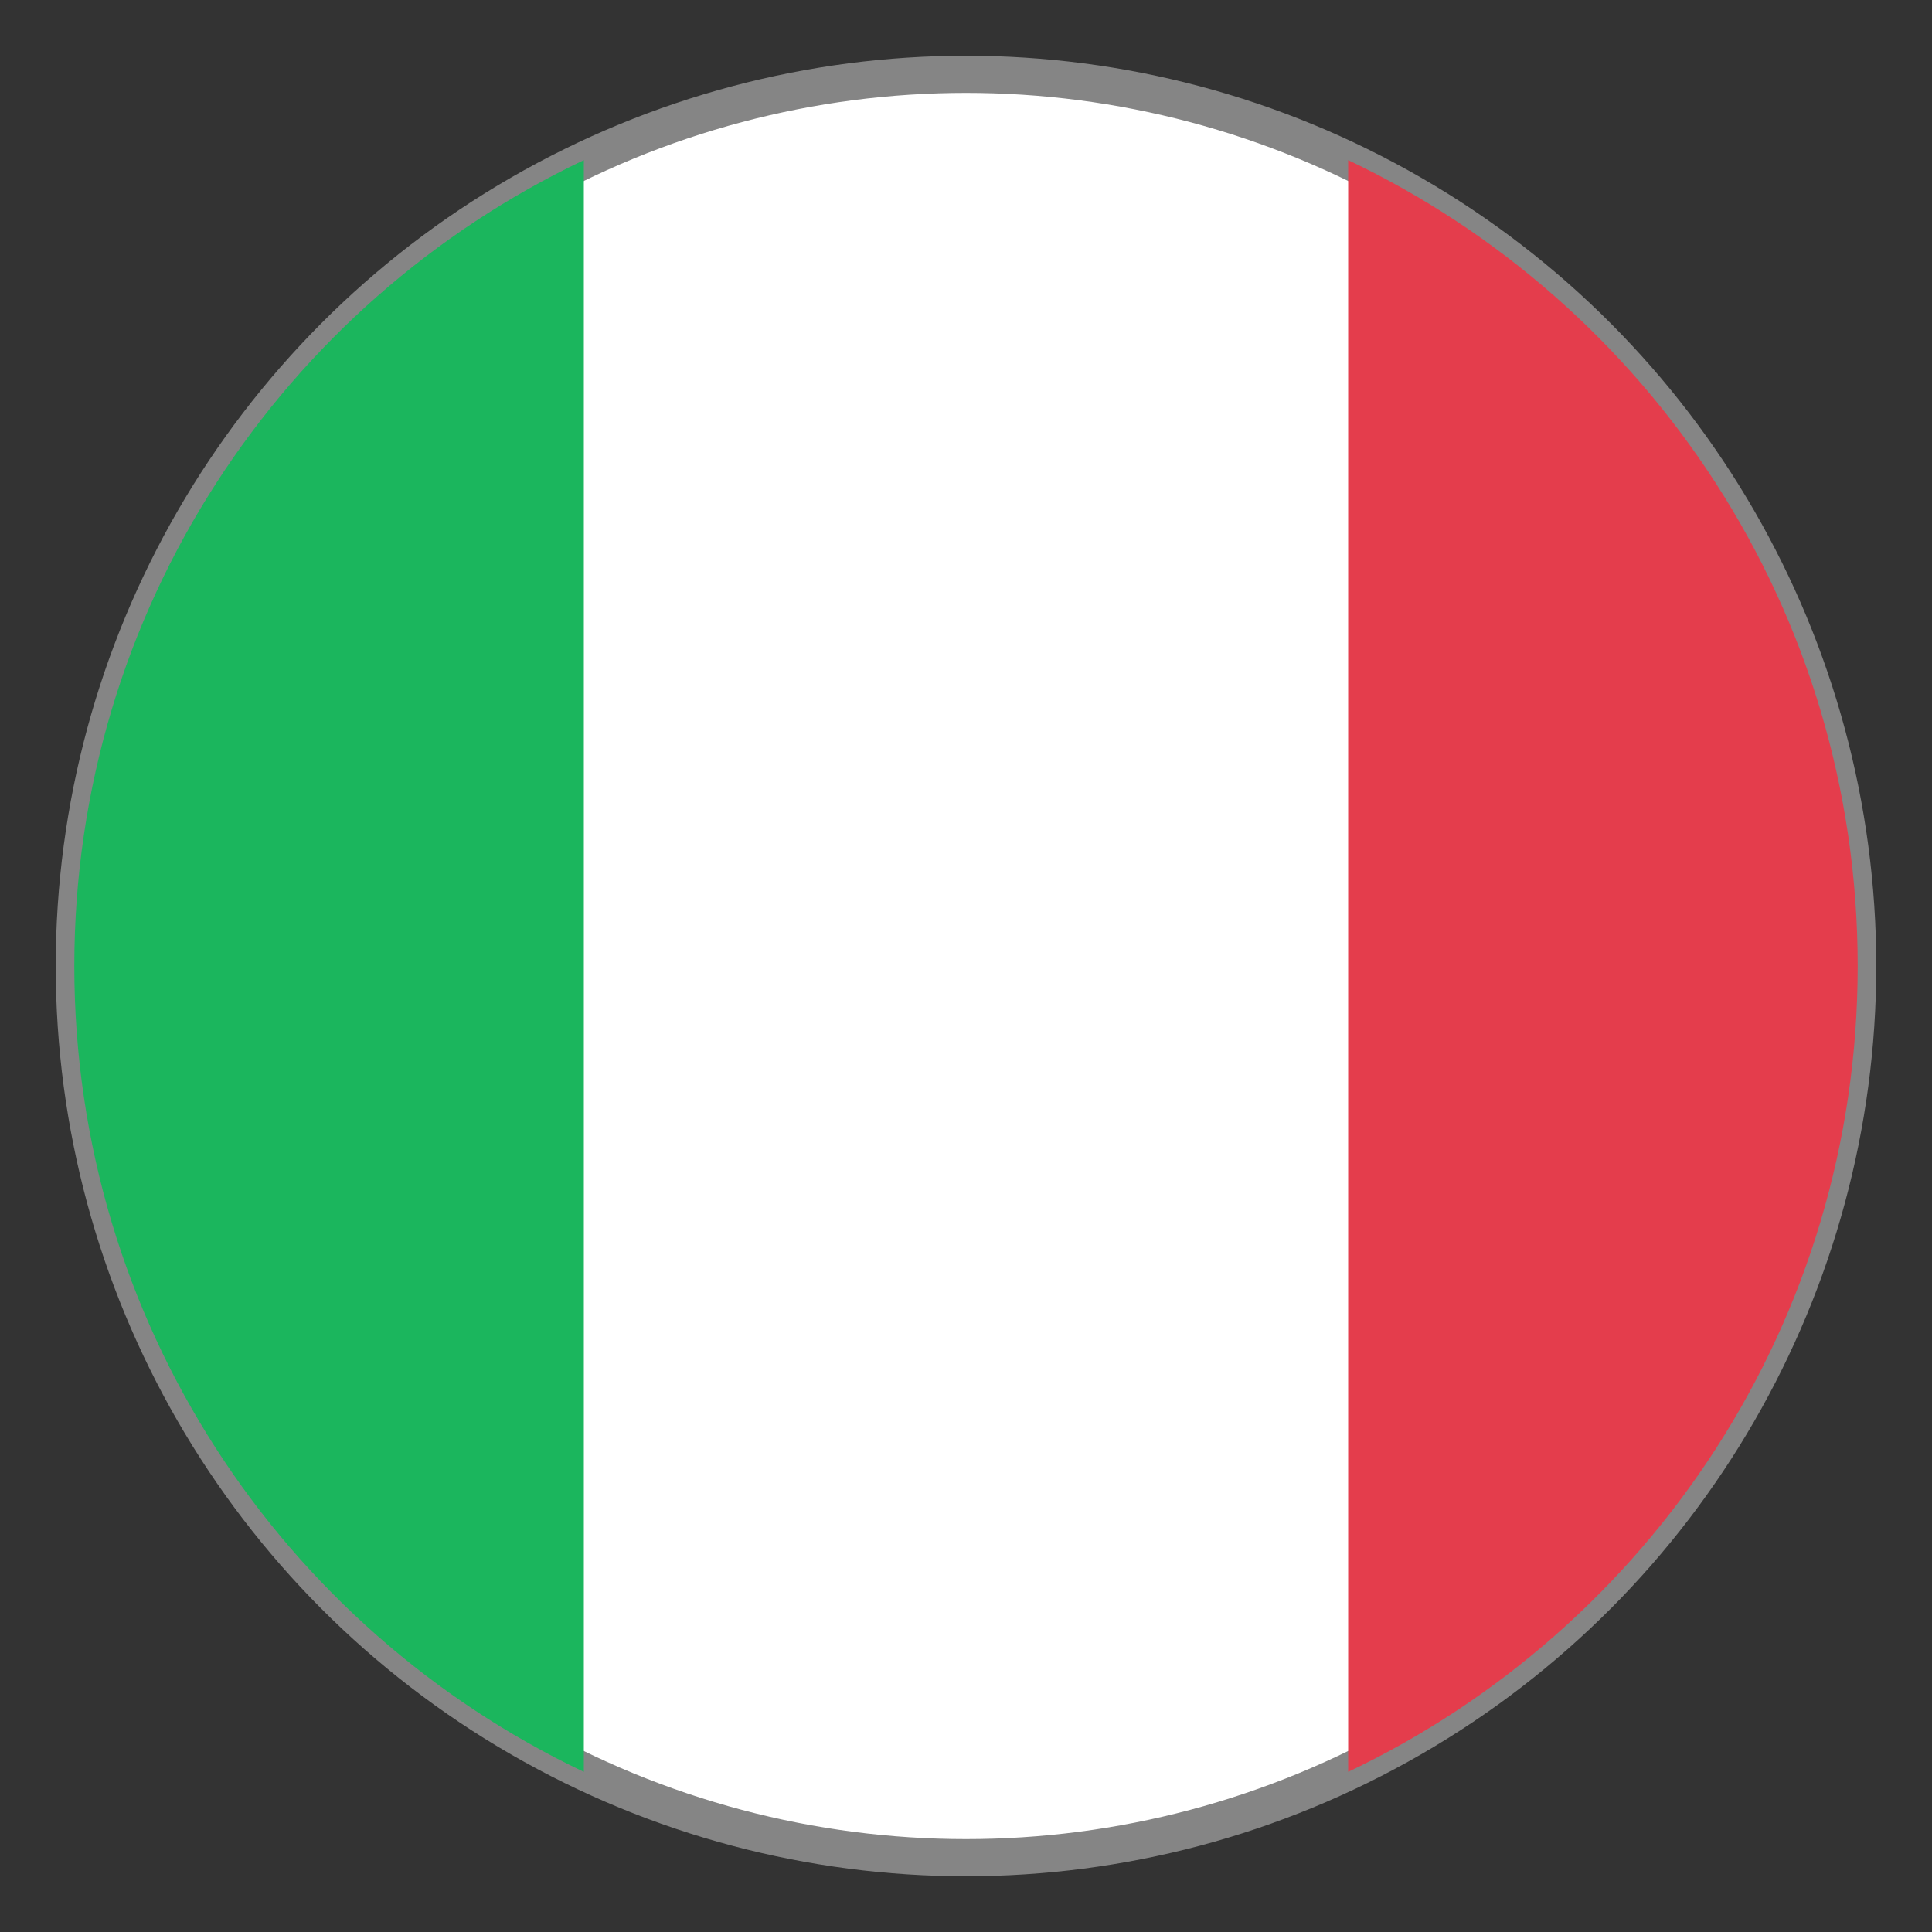
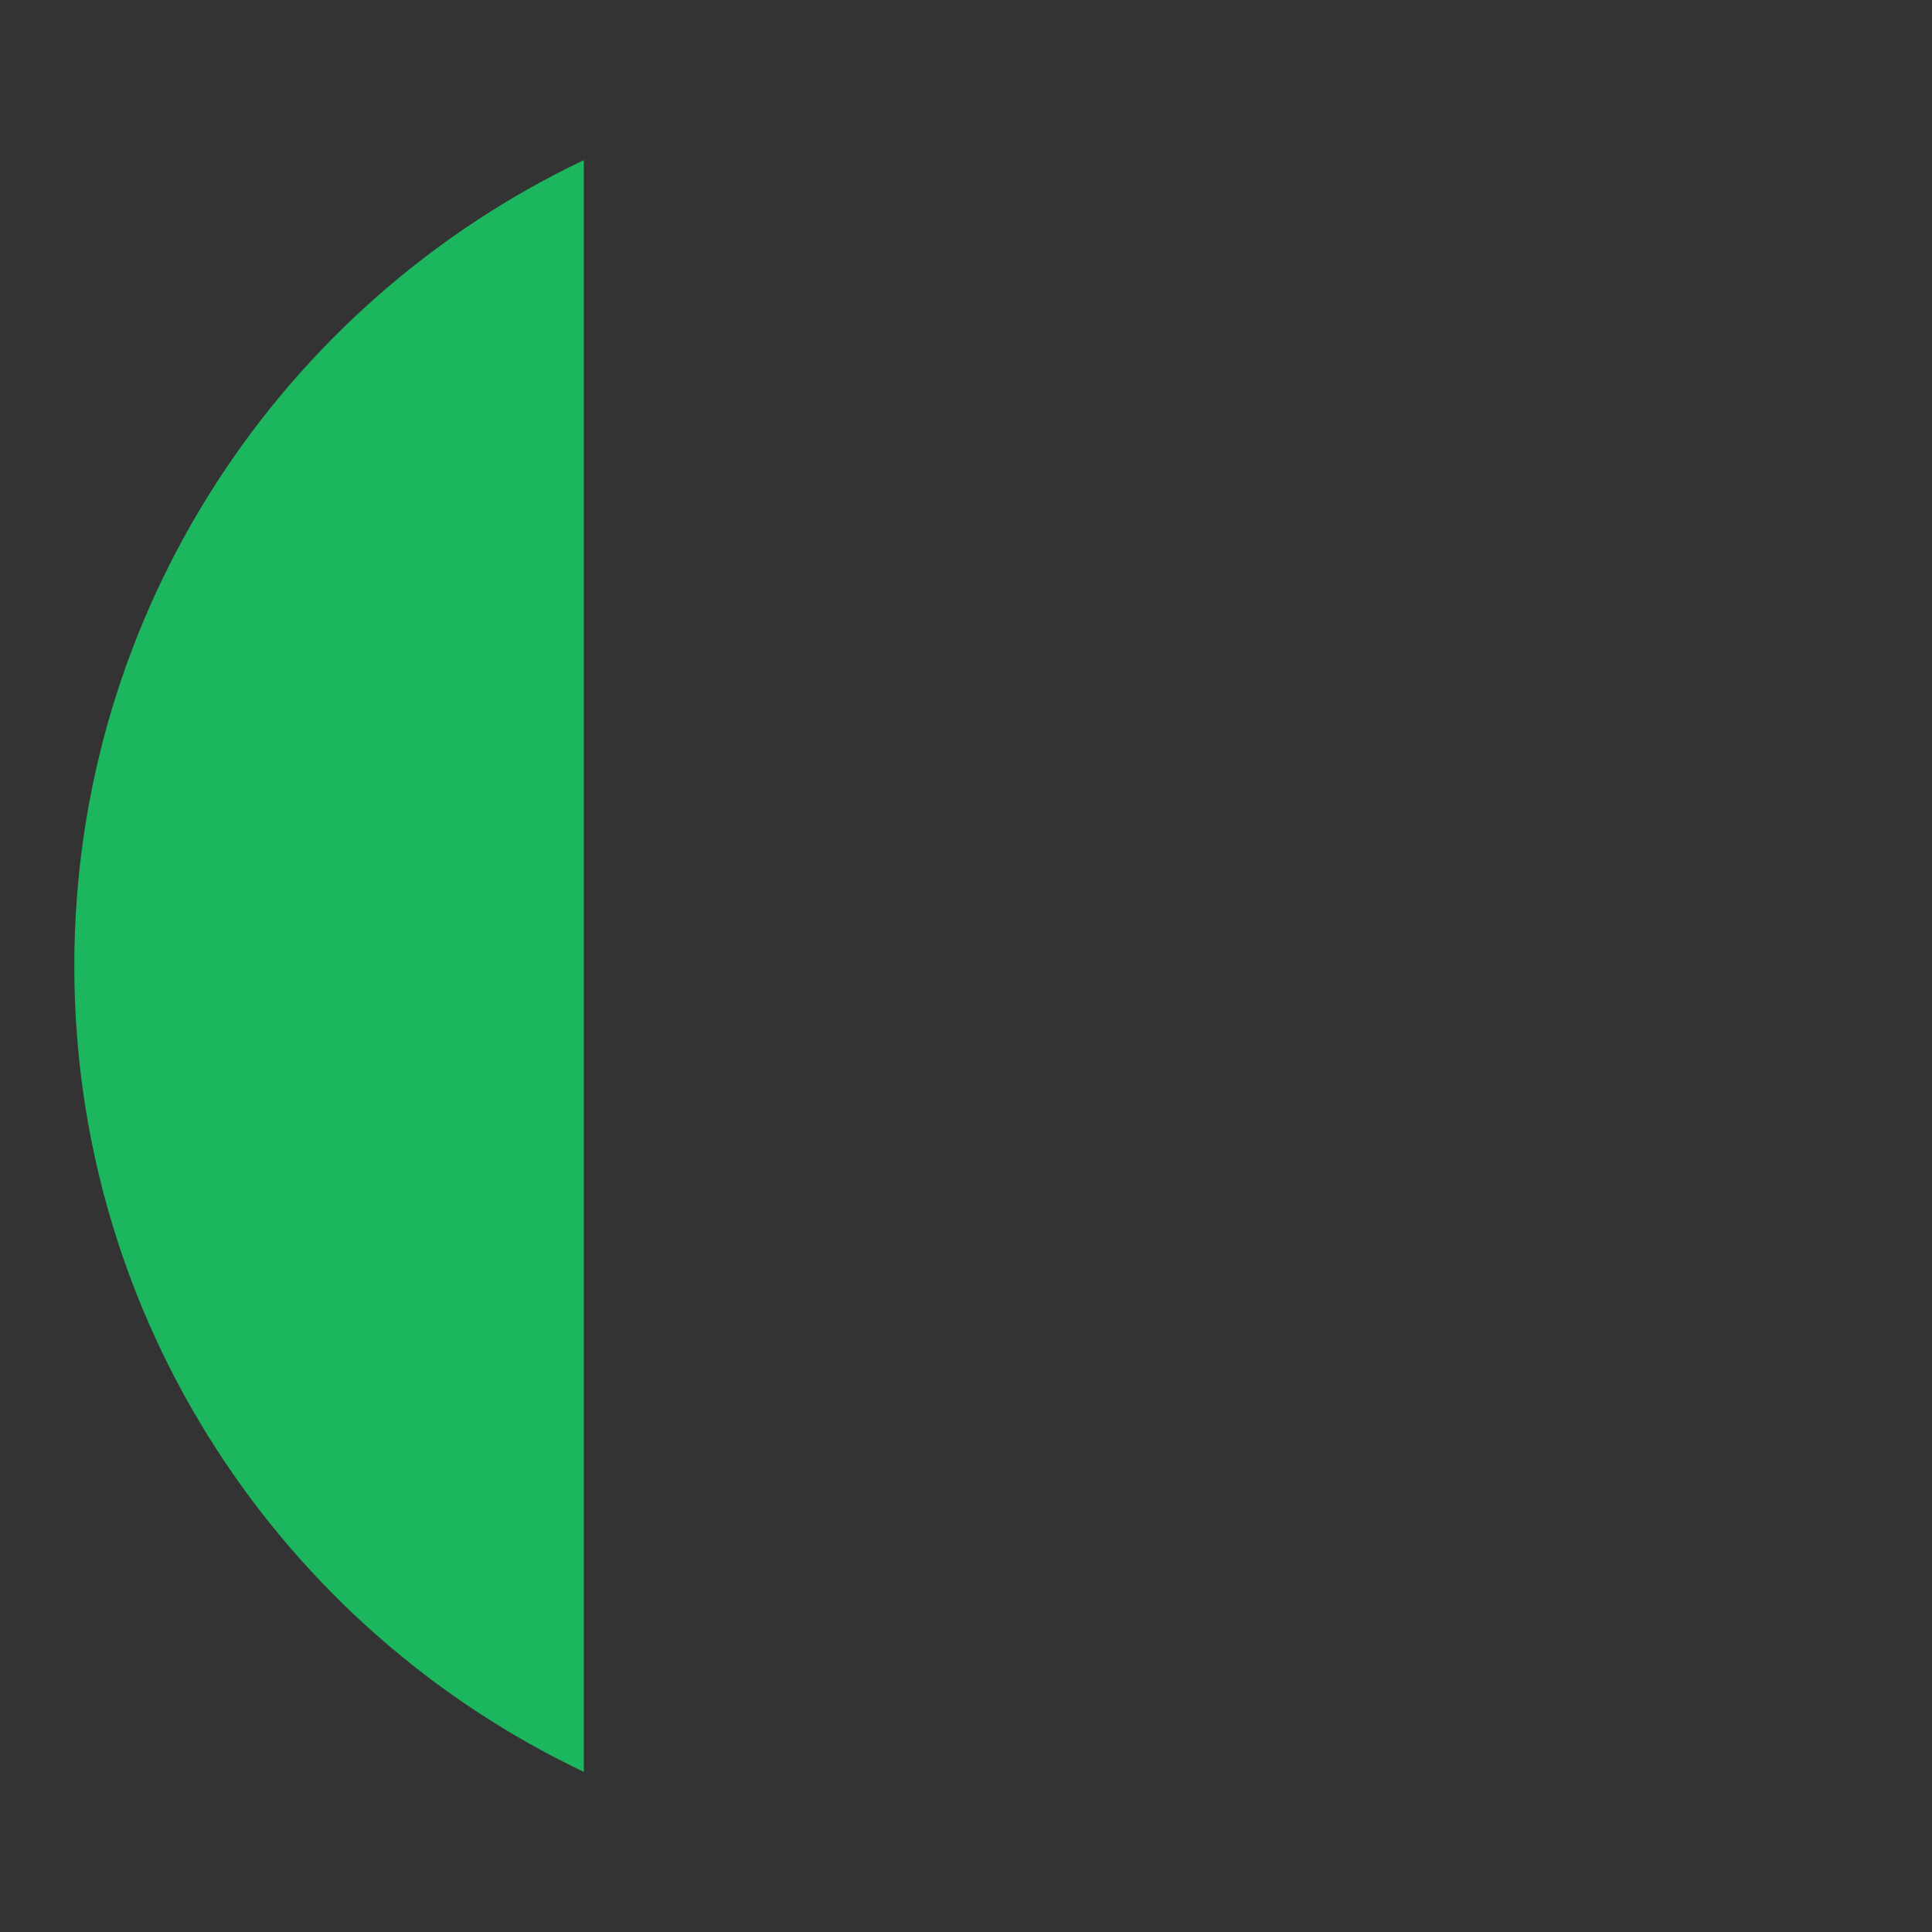
<svg xmlns="http://www.w3.org/2000/svg" id="icon-flag--css-it" width="26" height="26" viewBox="0 0 26 26" fill="none">
  <rect x="0" y="0" width="26" height="26" fill="#333333" stroke="none" />
-   <circle cx="13" cy="13" r="12" fill="white" stroke="#858585" stroke-width="0.5" />
-   <path fill-rule="evenodd" clip-rule="evenodd" d="M18.143 23.845C22.197 21.919 25 17.787 25 13C25 8.213 22.197 4.081 18.143 2.155V23.845Z" fill="#E43D4C" />
  <path fill-rule="evenodd" clip-rule="evenodd" d="M1 13C1 17.787 3.803 21.919 7.857 23.845V2.155C3.803 4.081 1 8.213 1 13Z" fill="#1BB65D" />
</svg>